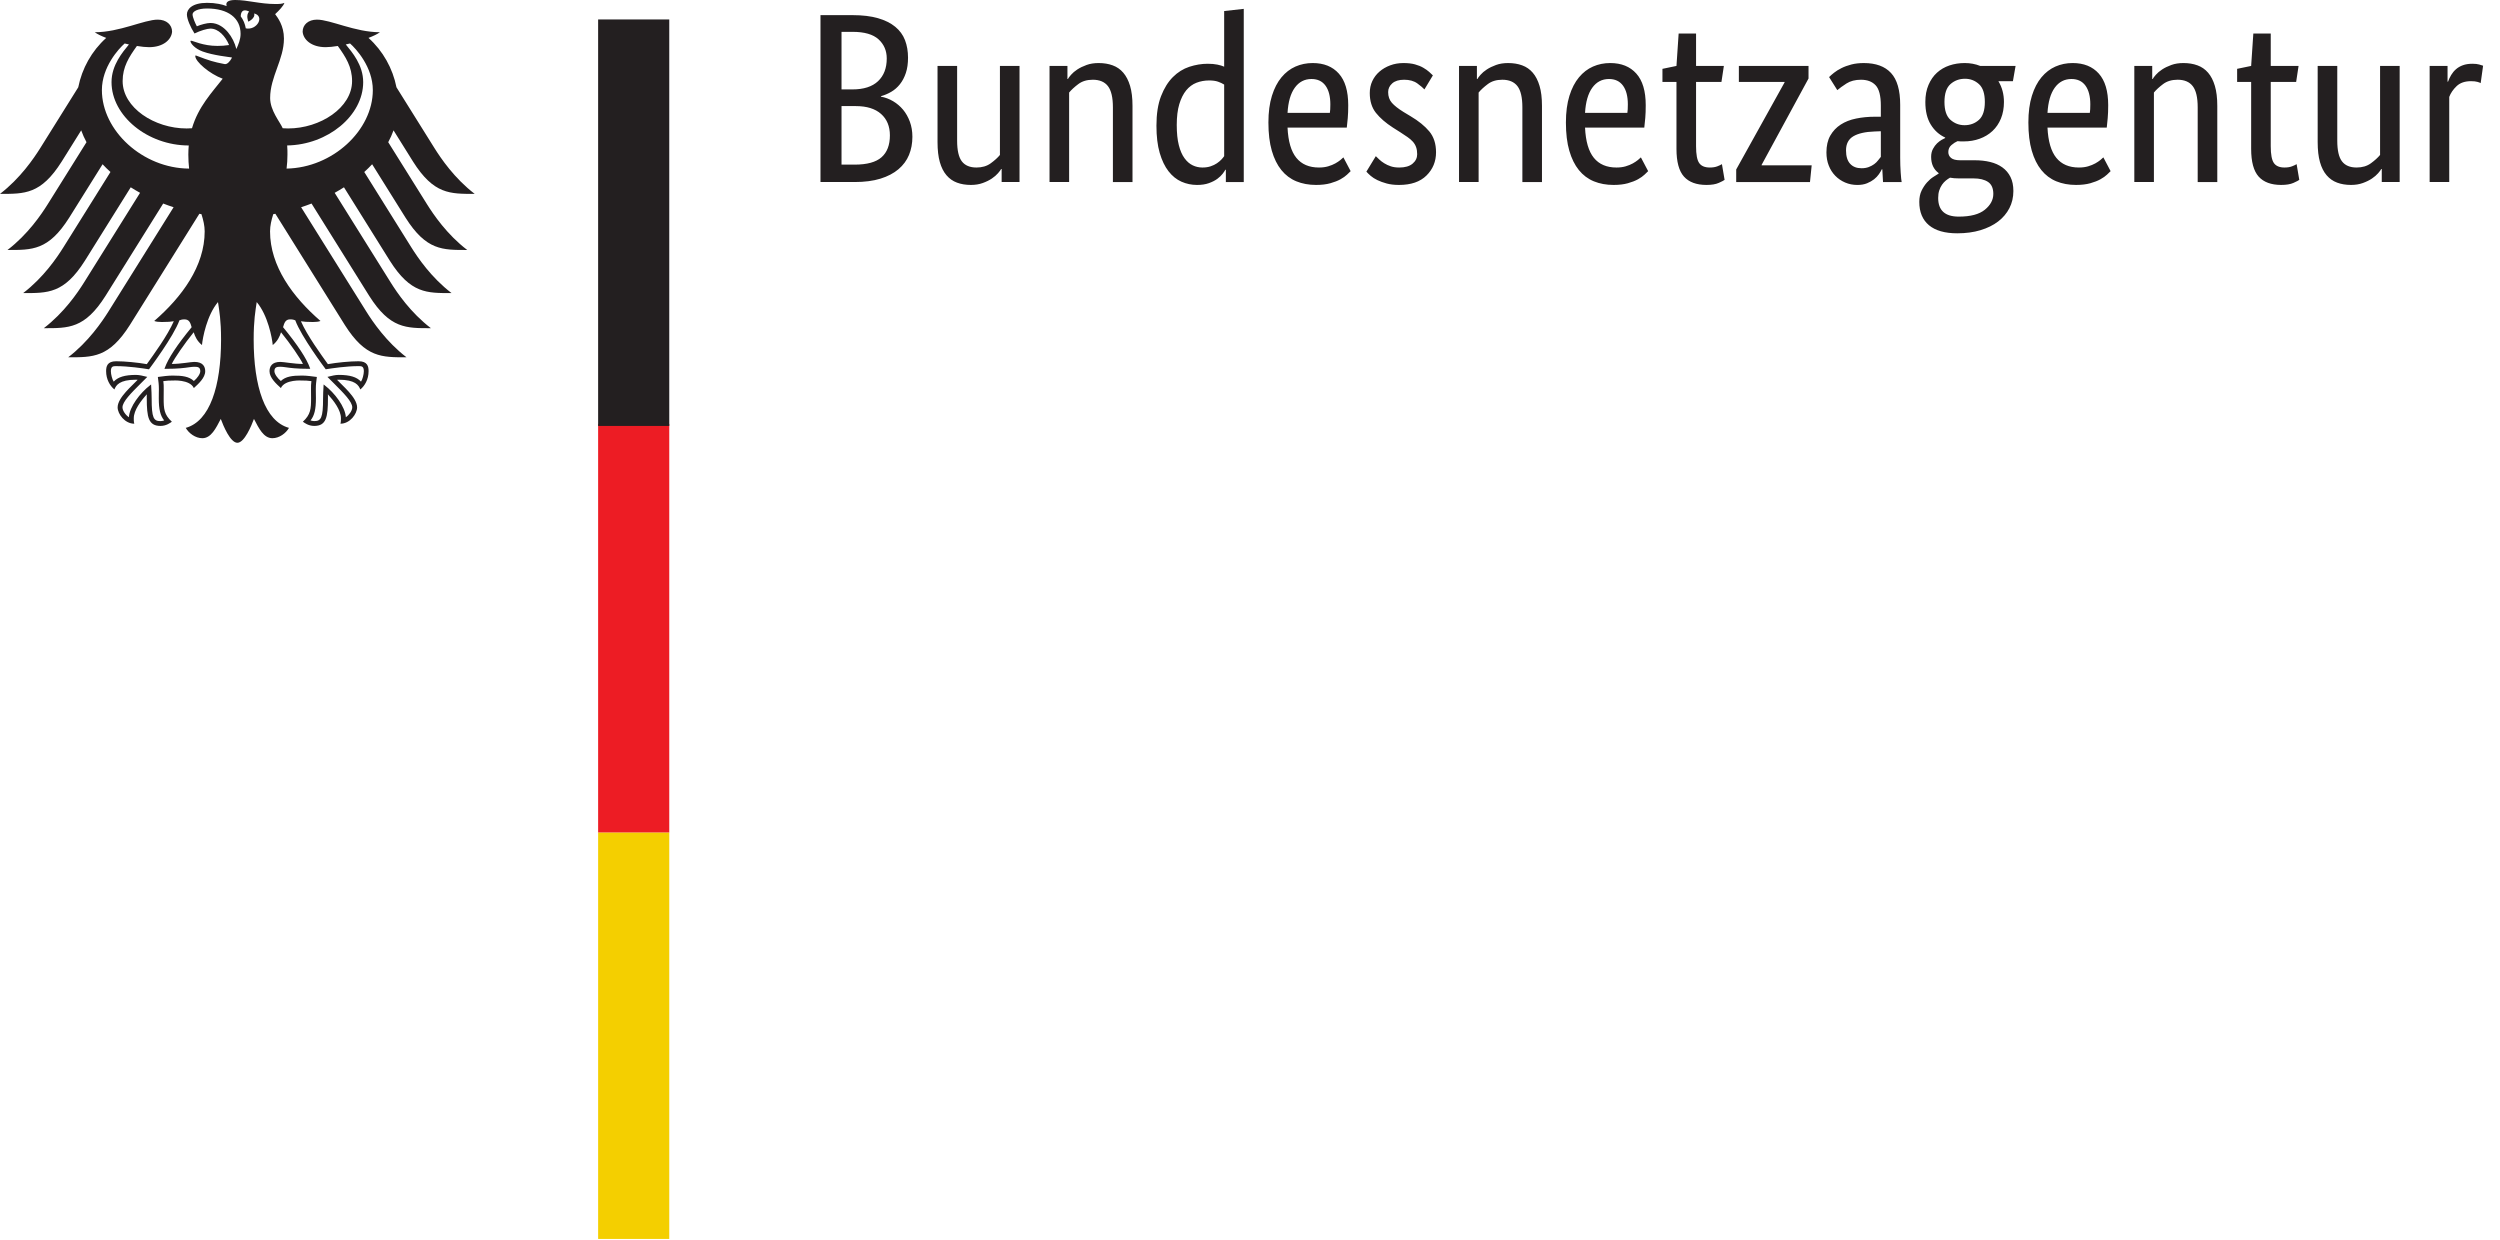
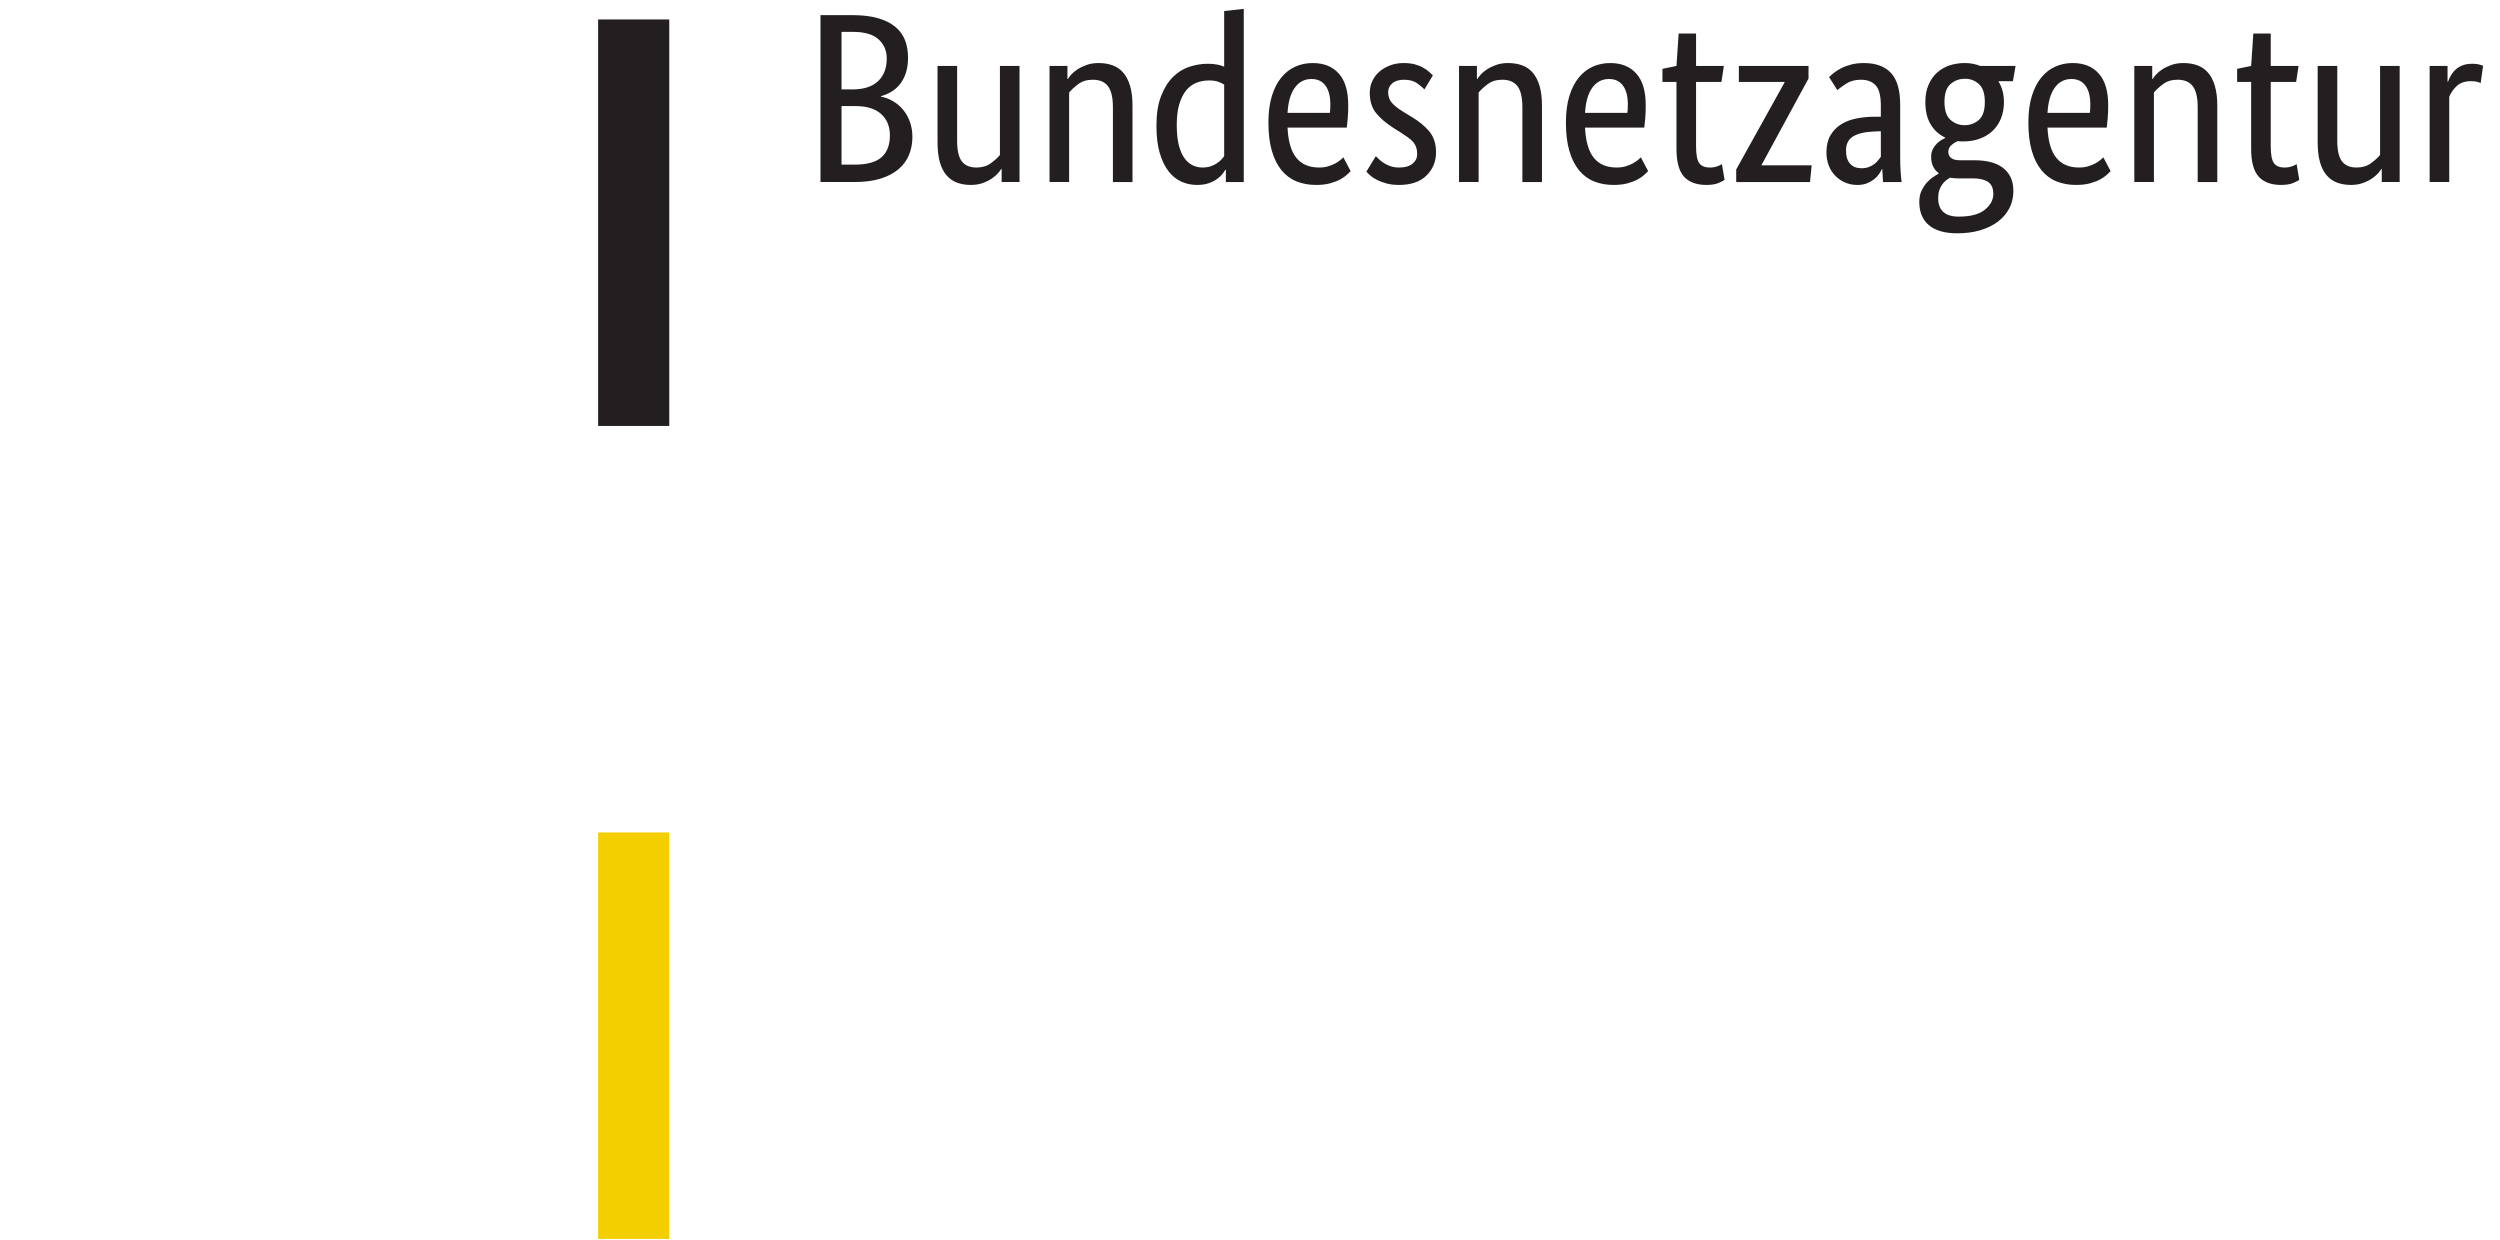
<svg xmlns="http://www.w3.org/2000/svg" width="100%" height="100%" viewBox="0 0 123 61" version="1.1" xml:space="preserve" style="fill-rule:evenodd;clip-rule:evenodd;stroke-linejoin:round;stroke-miterlimit:2;">
  <path d="M44.675,2.84c0,0.285 -0.035,0.535 -0.107,0.75c-0.071,0.214 -0.168,0.398 -0.291,0.553c-0.123,0.155 -0.266,0.28 -0.429,0.375c-0.162,0.095 -0.331,0.166 -0.505,0.214l0,0.024c0.214,0.039 0.414,0.115 0.601,0.226c0.186,0.111 0.349,0.25 0.488,0.416c0.138,0.167 0.249,0.363 0.333,0.589c0.083,0.227 0.125,0.474 0.125,0.744c-0,0.325 -0.056,0.623 -0.167,0.893c-0.111,0.269 -0.284,0.503 -0.518,0.702c-0.234,0.198 -0.529,0.353 -0.886,0.464c-0.357,0.111 -0.782,0.166 -1.274,0.166l-1.677,0l-0,-8.211l1.582,0c0.484,0 0.899,0.05 1.244,0.149c0.345,0.099 0.629,0.24 0.851,0.423c0.222,0.182 0.383,0.402 0.482,0.66c0.099,0.258 0.148,0.546 0.148,0.863Zm-1.047,0.036c-0,-0.381 -0.135,-0.695 -0.404,-0.941c-0.27,-0.245 -0.695,-0.368 -1.274,-0.368l-0.547,0l-0,2.832l0.535,0c0.556,0 0.976,-0.135 1.262,-0.405c0.285,-0.27 0.428,-0.642 0.428,-1.118Zm0.155,3.784c0,-0.445 -0.145,-0.796 -0.434,-1.053c-0.29,-0.258 -0.704,-0.387 -1.244,-0.387l-0.702,0l-0,2.88l0.642,-0c0.611,-0 1.054,-0.121 1.327,-0.363c0.274,-0.242 0.411,-0.601 0.411,-1.077Zm6.378,2.296l-0.88,0l-0,-0.642l-0.024,0c-0.024,0.047 -0.075,0.117 -0.155,0.208c-0.079,0.091 -0.18,0.179 -0.303,0.262c-0.123,0.083 -0.272,0.157 -0.446,0.22c-0.175,0.064 -0.369,0.095 -0.584,0.095c-0.253,-0 -0.481,-0.037 -0.684,-0.113c-0.202,-0.075 -0.375,-0.196 -0.517,-0.363c-0.143,-0.166 -0.252,-0.383 -0.328,-0.648c-0.075,-0.266 -0.113,-0.593 -0.113,-0.982l-0,-3.749l0.964,0l0,3.678c0,0.476 0.078,0.815 0.232,1.017c0.155,0.202 0.395,0.303 0.72,0.303c0.278,0 0.512,-0.069 0.702,-0.208c0.191,-0.139 0.341,-0.275 0.452,-0.41l-0,-4.38l0.964,0l0,5.712Zm4.594,0l0,-3.677c0,-0.484 -0.082,-0.831 -0.244,-1.041c-0.163,-0.21 -0.411,-0.315 -0.744,-0.315c-0.286,0 -0.524,0.071 -0.714,0.214c-0.19,0.143 -0.341,0.282 -0.452,0.416l-0,4.403l-0.964,0l-0,-5.712l0.881,0l-0,0.643l0.023,0c0.024,-0.048 0.076,-0.117 0.155,-0.208c0.079,-0.091 0.183,-0.179 0.309,-0.262c0.127,-0.083 0.278,-0.157 0.453,-0.22c0.174,-0.064 0.373,-0.095 0.595,-0.095c0.254,0 0.484,0.037 0.69,0.113c0.206,0.075 0.381,0.196 0.523,0.363c0.143,0.166 0.254,0.382 0.334,0.648c0.079,0.266 0.119,0.593 0.119,0.982l-0,3.748l-0.964,0Zm2.142,-2.772c0,-0.579 0.075,-1.063 0.226,-1.452c0.151,-0.389 0.345,-0.702 0.583,-0.94c0.238,-0.238 0.508,-0.407 0.809,-0.506c0.302,-0.099 0.603,-0.149 0.905,-0.149c0.182,0 0.341,0.014 0.476,0.042c0.134,0.028 0.245,0.061 0.333,0.101l0,-2.737l0.964,-0.107l-0,8.52l-0.881,0l0,-0.606l-0.024,-0c-0.024,0.047 -0.067,0.113 -0.131,0.196c-0.063,0.083 -0.15,0.166 -0.261,0.25c-0.112,0.083 -0.25,0.154 -0.417,0.214c-0.167,0.06 -0.361,0.089 -0.583,0.089c-0.27,-0 -0.526,-0.053 -0.768,-0.16c-0.242,-0.108 -0.454,-0.278 -0.636,-0.512c-0.183,-0.234 -0.327,-0.536 -0.435,-0.905c-0.107,-0.368 -0.16,-0.815 -0.16,-1.338Zm2.261,2.058c0.15,0 0.285,-0.019 0.404,-0.059c0.119,-0.04 0.222,-0.089 0.31,-0.149c0.087,-0.059 0.16,-0.121 0.22,-0.184c0.059,-0.064 0.105,-0.119 0.137,-0.167l0,-3.522c-0.088,-0.056 -0.189,-0.103 -0.304,-0.143c-0.115,-0.04 -0.26,-0.06 -0.434,-0.06c-0.222,0 -0.43,0.038 -0.625,0.113c-0.194,0.076 -0.363,0.201 -0.506,0.375c-0.142,0.175 -0.255,0.401 -0.339,0.679c-0.083,0.277 -0.125,0.618 -0.125,1.023c0,0.397 0.034,0.728 0.102,0.994c0.067,0.265 0.16,0.48 0.279,0.642c0.119,0.163 0.254,0.28 0.405,0.351c0.15,0.072 0.309,0.107 0.476,0.107Zm7.175,-3.07c-0,0.246 -0.007,0.458 -0.023,0.637c-0.016,0.178 -0.032,0.335 -0.048,0.47l-2.915,-0c0.031,0.674 0.176,1.17 0.434,1.487c0.258,0.318 0.629,0.476 1.113,0.476c0.166,0 0.317,-0.019 0.452,-0.059c0.135,-0.04 0.252,-0.087 0.351,-0.143c0.099,-0.055 0.182,-0.111 0.25,-0.166c0.067,-0.056 0.117,-0.1 0.148,-0.131l0.357,0.678c-0.039,0.04 -0.099,0.097 -0.178,0.172c-0.079,0.076 -0.186,0.151 -0.321,0.227c-0.135,0.075 -0.302,0.14 -0.5,0.196c-0.198,0.055 -0.433,0.083 -0.702,0.083c-0.357,-0 -0.681,-0.059 -0.97,-0.178c-0.29,-0.119 -0.536,-0.304 -0.738,-0.554c-0.202,-0.25 -0.359,-0.567 -0.47,-0.952c-0.111,-0.384 -0.167,-0.846 -0.167,-1.386c-0,-0.508 0.058,-0.946 0.173,-1.315c0.115,-0.369 0.272,-0.672 0.47,-0.91c0.198,-0.238 0.428,-0.415 0.69,-0.53c0.262,-0.115 0.544,-0.172 0.845,-0.172c0.548,0 0.976,0.172 1.285,0.517c0.31,0.345 0.464,0.863 0.464,1.553Zm-1.808,-1.285c-0.341,0 -0.615,0.143 -0.821,0.428c-0.207,0.286 -0.326,0.699 -0.357,1.238l2.082,0c0.008,-0.04 0.014,-0.097 0.018,-0.173c0.004,-0.075 0.006,-0.156 0.006,-0.243c0,-0.397 -0.079,-0.705 -0.238,-0.923c-0.159,-0.218 -0.389,-0.327 -0.69,-0.327Zm5.557,0.512c-0.064,-0.072 -0.179,-0.169 -0.345,-0.292c-0.167,-0.123 -0.385,-0.184 -0.655,-0.184c-0.254,0 -0.448,0.059 -0.583,0.178c-0.135,0.119 -0.202,0.262 -0.202,0.429c0,0.214 0.061,0.39 0.184,0.529c0.123,0.139 0.312,0.288 0.566,0.446l0.357,0.215c0.388,0.23 0.694,0.478 0.916,0.743c0.222,0.266 0.333,0.609 0.333,1.03c-0,0.452 -0.157,0.833 -0.47,1.142c-0.313,0.31 -0.763,0.464 -1.351,0.464c-0.23,-0 -0.432,-0.024 -0.606,-0.071c-0.175,-0.048 -0.328,-0.103 -0.459,-0.167c-0.13,-0.063 -0.24,-0.133 -0.327,-0.208c-0.087,-0.075 -0.159,-0.145 -0.214,-0.208l0.464,-0.762c0.048,0.048 0.105,0.103 0.173,0.167c0.067,0.063 0.148,0.125 0.244,0.184c0.095,0.06 0.202,0.109 0.321,0.149c0.119,0.04 0.258,0.059 0.416,0.059c0.286,0 0.504,-0.063 0.655,-0.19c0.151,-0.127 0.226,-0.282 0.226,-0.464c-0,-0.135 -0.018,-0.252 -0.054,-0.351c-0.035,-0.099 -0.089,-0.189 -0.16,-0.268c-0.072,-0.079 -0.159,-0.155 -0.262,-0.226c-0.103,-0.071 -0.222,-0.151 -0.357,-0.238l-0.357,-0.226c-0.357,-0.23 -0.637,-0.472 -0.839,-0.726c-0.202,-0.254 -0.303,-0.579 -0.303,-0.976c-0,-0.214 0.041,-0.41 0.125,-0.589c0.083,-0.178 0.2,-0.333 0.351,-0.464c0.15,-0.131 0.327,-0.234 0.529,-0.309c0.202,-0.076 0.419,-0.113 0.649,-0.113c0.222,0 0.412,0.021 0.571,0.065c0.159,0.044 0.295,0.099 0.41,0.167c0.115,0.067 0.211,0.135 0.286,0.202c0.075,0.067 0.137,0.125 0.184,0.173l-0.416,0.69Zm4.819,4.557l-0,-3.677c-0,-0.484 -0.081,-0.831 -0.243,-1.041c-0.163,-0.21 -0.411,-0.315 -0.744,-0.315c-0.286,0 -0.524,0.071 -0.714,0.214c-0.191,0.143 -0.341,0.282 -0.452,0.416l-0,4.403l-0.964,0l0,-5.712l0.88,0l-0,0.643l0.024,0c0.024,-0.048 0.075,-0.117 0.155,-0.208c0.079,-0.091 0.182,-0.179 0.309,-0.262c0.127,-0.083 0.278,-0.157 0.452,-0.22c0.175,-0.064 0.373,-0.095 0.595,-0.095c0.254,0 0.484,0.037 0.691,0.113c0.206,0.075 0.38,0.196 0.523,0.363c0.143,0.166 0.254,0.382 0.333,0.648c0.08,0.266 0.119,0.593 0.119,0.982l-0,3.748l-0.964,0Zm6.069,-3.784c-0,0.246 -0.007,0.458 -0.023,0.637c-0.016,0.178 -0.032,0.335 -0.048,0.47l-2.915,-0c0.031,0.674 0.176,1.17 0.434,1.487c0.258,0.318 0.629,0.476 1.113,0.476c0.166,0 0.317,-0.019 0.452,-0.059c0.135,-0.04 0.252,-0.087 0.351,-0.143c0.099,-0.055 0.182,-0.111 0.25,-0.166c0.067,-0.056 0.117,-0.1 0.148,-0.131l0.357,0.678c-0.039,0.04 -0.099,0.097 -0.178,0.172c-0.079,0.076 -0.186,0.151 -0.321,0.227c-0.135,0.075 -0.302,0.14 -0.5,0.196c-0.198,0.055 -0.433,0.083 -0.702,0.083c-0.357,-0 -0.681,-0.059 -0.97,-0.178c-0.29,-0.119 -0.536,-0.304 -0.738,-0.554c-0.202,-0.25 -0.359,-0.567 -0.47,-0.952c-0.111,-0.384 -0.167,-0.846 -0.167,-1.386c-0,-0.508 0.058,-0.946 0.173,-1.315c0.115,-0.369 0.272,-0.672 0.47,-0.91c0.198,-0.238 0.428,-0.415 0.69,-0.53c0.262,-0.115 0.544,-0.172 0.845,-0.172c0.548,0 0.976,0.172 1.285,0.517c0.31,0.345 0.464,0.863 0.464,1.553Zm-1.808,-1.285c-0.341,0 -0.615,0.143 -0.821,0.428c-0.207,0.286 -0.326,0.699 -0.357,1.238l2.082,0c0.008,-0.04 0.014,-0.097 0.018,-0.173c0.004,-0.075 0.006,-0.156 0.006,-0.243c0,-0.397 -0.079,-0.705 -0.238,-0.923c-0.159,-0.218 -0.389,-0.327 -0.69,-0.327Zm5.533,0.143l-1.249,-0l-0,3.165c-0,0.405 0.051,0.681 0.154,0.827c0.103,0.147 0.278,0.22 0.524,0.22c0.143,0 0.266,-0.019 0.369,-0.059c0.103,-0.04 0.178,-0.075 0.226,-0.107l0.131,0.773c-0.04,0.032 -0.135,0.082 -0.286,0.149c-0.15,0.068 -0.353,0.101 -0.607,0.101c-0.492,-0 -0.86,-0.137 -1.106,-0.41c-0.246,-0.274 -0.369,-0.728 -0.369,-1.363l0,-3.296l-0.69,-0l-0,-0.643l0.69,-0.143l0.107,-1.594l0.857,0l-0,1.594l1.368,0l-0.119,0.786Zm4.284,-0.167l-2.308,4.249l-0,0.023l2.463,0l-0.083,0.821l-3.63,0l-0,-0.618l2.38,-4.284l0,-0.024l-2.249,-0l0,-0.786l3.427,0l0,0.619Zm0.881,3.642c-0,-0.334 0.063,-0.611 0.19,-0.833c0.127,-0.222 0.298,-0.403 0.512,-0.542c0.214,-0.139 0.466,-0.238 0.756,-0.297c0.289,-0.06 0.596,-0.09 0.922,-0.09l0.297,0l0,-0.547c0,-0.484 -0.085,-0.817 -0.256,-1c-0.17,-0.182 -0.41,-0.273 -0.72,-0.273c-0.285,0 -0.523,0.061 -0.714,0.184c-0.19,0.123 -0.341,0.232 -0.452,0.327l-0.404,-0.642c0.063,-0.064 0.144,-0.135 0.244,-0.214c0.099,-0.08 0.22,-0.155 0.363,-0.226c0.142,-0.072 0.305,-0.131 0.487,-0.179c0.183,-0.048 0.389,-0.071 0.619,-0.071c0.587,0 1.032,0.162 1.333,0.488c0.302,0.325 0.452,0.848 0.452,1.57l-0,2.606c-0,0.246 0.008,0.486 0.024,0.72c0.016,0.234 0.032,0.391 0.048,0.47l-0.917,0l-0.035,-0.63l-0.024,0c-0.032,0.071 -0.079,0.152 -0.143,0.244c-0.063,0.091 -0.143,0.174 -0.238,0.25c-0.095,0.075 -0.21,0.14 -0.345,0.196c-0.135,0.055 -0.294,0.083 -0.476,0.083c-0.214,-0 -0.415,-0.039 -0.601,-0.119c-0.186,-0.079 -0.349,-0.19 -0.488,-0.333c-0.139,-0.143 -0.246,-0.311 -0.321,-0.506c-0.076,-0.194 -0.113,-0.406 -0.113,-0.636Zm1.725,0.773c0.135,-0 0.254,-0.02 0.357,-0.059c0.103,-0.04 0.193,-0.088 0.268,-0.143c0.075,-0.056 0.139,-0.117 0.19,-0.185c0.052,-0.067 0.098,-0.125 0.137,-0.172l0,-1.262l-0.309,0.012c-0.46,0.016 -0.809,0.096 -1.047,0.238c-0.238,0.143 -0.357,0.373 -0.357,0.691c0,0.293 0.067,0.513 0.202,0.66c0.135,0.147 0.321,0.22 0.559,0.22Zm7.45,-4.284l-0.714,0c0.182,0.302 0.273,0.643 0.273,1.024c-0,0.301 -0.049,0.573 -0.148,0.815c-0.1,0.242 -0.238,0.446 -0.417,0.613c-0.178,0.166 -0.389,0.293 -0.631,0.38c-0.242,0.088 -0.501,0.131 -0.779,0.131l-0.155,0c-0.047,0 -0.099,-0.004 -0.154,-0.012c-0.096,0.04 -0.195,0.103 -0.298,0.191c-0.103,0.087 -0.155,0.202 -0.155,0.345c0,0.119 0.046,0.216 0.137,0.291c0.091,0.076 0.24,0.113 0.446,0.113l0.726,0c0.27,0 0.52,0.028 0.75,0.084c0.23,0.055 0.43,0.145 0.601,0.267c0.171,0.123 0.303,0.28 0.399,0.471c0.095,0.19 0.142,0.42 0.142,0.69c-0,0.309 -0.065,0.591 -0.196,0.845c-0.131,0.254 -0.315,0.472 -0.553,0.654c-0.238,0.183 -0.528,0.325 -0.869,0.429c-0.341,0.103 -0.722,0.154 -1.142,0.154c-0.611,0 -1.075,-0.133 -1.393,-0.398c-0.317,-0.266 -0.476,-0.649 -0.476,-1.149c-0,-0.214 0.038,-0.398 0.113,-0.553c0.076,-0.155 0.165,-0.29 0.268,-0.405c0.103,-0.115 0.208,-0.206 0.316,-0.273c0.107,-0.068 0.192,-0.121 0.255,-0.161l0,-0.024c-0.246,-0.182 -0.369,-0.448 -0.369,-0.797c-0,-0.151 0.03,-0.282 0.09,-0.393c0.059,-0.111 0.127,-0.202 0.202,-0.274c0.075,-0.071 0.151,-0.128 0.226,-0.172c0.075,-0.044 0.133,-0.073 0.173,-0.089l0,-0.024c-0.294,-0.135 -0.53,-0.347 -0.708,-0.637c-0.179,-0.289 -0.268,-0.66 -0.268,-1.112c0,-0.318 0.051,-0.597 0.155,-0.839c0.103,-0.242 0.242,-0.443 0.416,-0.601c0.175,-0.159 0.379,-0.278 0.613,-0.357c0.234,-0.08 0.486,-0.119 0.756,-0.119c0.269,0 0.523,0.047 0.761,0.142l1.738,0l-0.131,0.75Zm-2.654,4.784c-0.167,-0 -0.313,-0.012 -0.44,-0.036c-0.072,0.04 -0.141,0.088 -0.209,0.143c-0.067,0.056 -0.129,0.123 -0.184,0.202c-0.056,0.08 -0.101,0.173 -0.137,0.28c-0.036,0.107 -0.053,0.232 -0.053,0.375c-0,0.611 0.337,0.916 1.011,0.916c0.579,0 1.008,-0.113 1.285,-0.339c0.278,-0.226 0.417,-0.486 0.417,-0.779c-0,-0.278 -0.088,-0.474 -0.262,-0.59c-0.175,-0.115 -0.409,-0.172 -0.702,-0.172l-0.726,-0Zm1.273,-3.76c-0,-0.413 -0.097,-0.707 -0.291,-0.881c-0.195,-0.175 -0.423,-0.262 -0.685,-0.262c-0.277,-0 -0.515,0.087 -0.714,0.262c-0.198,0.174 -0.297,0.468 -0.297,0.881c-0,0.412 0.099,0.706 0.297,0.88c0.199,0.175 0.429,0.262 0.691,0.262c0.277,0 0.513,-0.087 0.708,-0.262c0.194,-0.174 0.291,-0.468 0.291,-0.88Zm6.069,0.154c-0,0.246 -0.008,0.458 -0.024,0.637c-0.015,0.178 -0.031,0.335 -0.047,0.47l-2.916,-0c0.032,0.674 0.177,1.17 0.435,1.487c0.258,0.318 0.628,0.476 1.112,0.476c0.167,0 0.318,-0.019 0.453,-0.059c0.134,-0.04 0.251,-0.087 0.351,-0.143c0.099,-0.055 0.182,-0.111 0.25,-0.166c0.067,-0.056 0.117,-0.1 0.148,-0.131l0.357,0.678c-0.039,0.04 -0.099,0.097 -0.178,0.172c-0.08,0.076 -0.187,0.151 -0.322,0.227c-0.134,0.075 -0.301,0.14 -0.499,0.196c-0.199,0.055 -0.433,0.083 -0.702,0.083c-0.357,-0 -0.681,-0.059 -0.97,-0.178c-0.29,-0.119 -0.536,-0.304 -0.738,-0.554c-0.202,-0.25 -0.359,-0.567 -0.47,-0.952c-0.111,-0.384 -0.167,-0.846 -0.167,-1.386c-0,-0.508 0.058,-0.946 0.173,-1.315c0.115,-0.369 0.272,-0.672 0.47,-0.91c0.198,-0.238 0.428,-0.415 0.69,-0.53c0.262,-0.115 0.543,-0.172 0.845,-0.172c0.547,0 0.976,0.172 1.285,0.517c0.31,0.345 0.464,0.863 0.464,1.553Zm-1.809,-1.285c-0.341,0 -0.614,0.143 -0.821,0.428c-0.206,0.286 -0.325,0.699 -0.357,1.238l2.083,0c0.008,-0.04 0.014,-0.097 0.018,-0.173c0.004,-0.075 0.006,-0.156 0.006,-0.243c0,-0.397 -0.08,-0.705 -0.238,-0.923c-0.159,-0.218 -0.389,-0.327 -0.691,-0.327Zm6.212,5.069l-0,-3.677c-0,-0.484 -0.081,-0.831 -0.244,-1.041c-0.162,-0.21 -0.41,-0.315 -0.743,-0.315c-0.286,0 -0.524,0.071 -0.715,0.214c-0.19,0.143 -0.341,0.282 -0.452,0.416l0,4.403l-0.964,0l0,-5.712l0.881,0l-0,0.643l0.024,0c0.024,-0.048 0.075,-0.117 0.155,-0.208c0.079,-0.091 0.182,-0.179 0.309,-0.262c0.127,-0.083 0.278,-0.157 0.452,-0.22c0.175,-0.064 0.373,-0.095 0.595,-0.095c0.254,0 0.484,0.037 0.69,0.113c0.207,0.075 0.381,0.196 0.524,0.363c0.143,0.166 0.254,0.382 0.333,0.648c0.079,0.266 0.119,0.593 0.119,0.982l0,3.748l-0.964,0Zm4.844,-4.926l-1.25,-0l0,3.165c0,0.405 0.052,0.681 0.155,0.827c0.103,0.147 0.277,0.22 0.523,0.22c0.143,0 0.266,-0.019 0.369,-0.059c0.103,-0.04 0.179,-0.075 0.226,-0.107l0.131,0.773c-0.039,0.032 -0.135,0.082 -0.285,0.149c-0.151,0.068 -0.353,0.101 -0.607,0.101c-0.492,-0 -0.861,-0.137 -1.107,-0.41c-0.246,-0.274 -0.369,-0.728 -0.369,-1.363l0,-3.296l-0.69,-0l-0,-0.643l0.69,-0.143l0.107,-1.594l0.857,0l0,1.594l1.369,0l-0.119,0.786Zm5.093,4.926l-0.881,0l-0,-0.642l-0.024,0c-0.023,0.047 -0.075,0.117 -0.154,0.208c-0.08,0.091 -0.181,0.179 -0.304,0.262c-0.123,0.083 -0.272,0.157 -0.446,0.22c-0.175,0.064 -0.369,0.095 -0.583,0.095c-0.254,-0 -0.482,-0.037 -0.684,-0.113c-0.203,-0.075 -0.375,-0.196 -0.518,-0.363c-0.143,-0.166 -0.252,-0.383 -0.327,-0.648c-0.076,-0.266 -0.113,-0.593 -0.113,-0.982l-0,-3.749l0.964,0l0,3.678c0,0.476 0.077,0.815 0.232,1.017c0.154,0.202 0.394,0.303 0.72,0.303c0.277,0 0.511,-0.069 0.702,-0.208c0.19,-0.139 0.341,-0.275 0.452,-0.41l0,-4.38l0.964,0l-0,5.712Zm3.986,-4.867c-0.024,-0.016 -0.075,-0.035 -0.154,-0.059c-0.08,-0.024 -0.187,-0.036 -0.322,-0.036c-0.301,0 -0.537,0.081 -0.708,0.244c-0.17,0.163 -0.291,0.339 -0.363,0.53l0,4.188l-0.964,0l0,-5.712l0.881,0l-0,0.774l0.024,-0c0.039,-0.111 0.091,-0.22 0.154,-0.327c0.064,-0.107 0.143,-0.203 0.238,-0.286c0.096,-0.083 0.209,-0.149 0.34,-0.196c0.131,-0.048 0.287,-0.072 0.47,-0.072c0.135,0 0.244,0.012 0.327,0.036c0.083,0.024 0.149,0.044 0.196,0.06l-0.119,0.856Z" style="fill:#231f20;fill-rule:nonzero;" />
  <rect x="29.428" y="40.956" width="3.5" height="20" style="fill:#f4cf00;fill-rule:nonzero;" />
-   <rect x="29.428" y="20.856" width="3.5" height="20.1" style="fill:#ed1c24;fill-rule:nonzero;" />
-   <path d="M20.32,7.948c1.023,1.619 1.825,1.591 3.035,1.591c-1.002,-0.767 -1.664,-1.75 -1.979,-2.251l-1.87,-2.993c-0.183,-0.924 -0.661,-1.788 -1.376,-2.43c0.24,-0.092 0.44,-0.187 0.561,-0.279c-1.221,-0 -2.431,-0.62 -3.097,-0.62c-0.429,0 -0.704,0.256 -0.704,0.594c0.028,0.377 0.415,0.761 1.132,0.761c0.163,-0 0.37,-0.022 0.598,-0.059c0.389,0.541 0.702,1.029 0.702,1.727c0,1.31 -1.567,2.331 -3.148,2.331c-0.089,-0 -0.174,-0.003 -0.264,-0.01c-0.143,-0.324 -0.619,-0.87 -0.619,-1.49c-0,-1.041 0.679,-1.891 0.679,-2.922c-0,-0.641 -0.313,-1.037 -0.433,-1.202c0.194,-0.18 0.407,-0.402 0.456,-0.554c-0.113,0.049 -0.246,0.056 -0.442,0.056c-0.758,-0 -1.375,-0.198 -1.978,-0.198c-0.343,-0 -0.436,0.106 -0.436,0.207c-0,0.037 0.006,0.075 0.016,0.094c-0.129,-0.051 -0.249,-0.083 -0.392,-0.11c-0.177,-0.034 -0.369,-0.051 -0.573,-0.051c-0.732,-0 -0.992,0.307 -0.992,0.57c0,0.223 0.175,0.629 0.374,0.938c0.286,-0.143 0.628,-0.241 0.785,-0.241c0.388,-0 0.734,0.37 0.917,0.809c-0.261,0.031 -0.312,0.043 -0.576,0.043c-0.712,0 -1.197,-0.256 -1.297,-0.256c-0.01,-0 -0.029,0.005 -0.029,0.021c0,0.1 0.202,0.364 0.601,0.51c0.524,0.191 1.311,0.272 1.441,0.293c0,0.023 -0.133,0.272 -0.281,0.319c-0.032,0.01 -0.056,0.011 -0.093,0.004c-0.548,-0.109 -0.701,-0.154 -1.397,-0.419c-0.021,-0.008 -0.033,0.005 -0.033,0.028c-0,0.275 0.712,0.882 1.349,1.114c-0.532,0.68 -1.198,1.376 -1.511,2.437c-0.089,0.007 -0.175,0.01 -0.265,0.01c-1.581,-0 -3.147,-1.021 -3.147,-2.331c0,-0.698 0.313,-1.186 0.702,-1.727c0.228,0.037 0.435,0.059 0.597,0.059c0.717,-0 1.105,-0.384 1.134,-0.761c-0,-0.338 -0.276,-0.594 -0.705,-0.594c-0.666,0 -1.875,0.62 -3.097,0.62c0.12,0.092 0.321,0.187 0.561,0.279c-0.715,0.642 -1.193,1.506 -1.376,2.43l-1.87,2.993c-0.315,0.501 -0.979,1.484 -1.98,2.251c1.21,0 2.013,0.028 3.036,-1.591l0.959,-1.535c0.071,0.2 0.159,0.394 0.261,0.583l-1.907,3.051c-0.317,0.506 -0.974,1.481 -1.98,2.252c1.21,0 2.013,0.029 3.036,-1.59l1.642,-2.628c0.122,0.131 0.252,0.259 0.388,0.381l-2.317,3.708c-0.318,0.507 -0.972,1.479 -1.979,2.25c1.21,-0 2.012,0.03 3.036,-1.59l2.257,-3.615c0.149,0.094 0.302,0.186 0.459,0.272l-2.756,4.41c-0.318,0.508 -0.973,1.476 -1.979,2.25c1.21,0 2.012,0.028 3.035,-1.59l2.838,-4.543c0.168,0.065 0.338,0.126 0.512,0.182l-3.207,5.133c-0.314,0.5 -0.983,1.486 -1.979,2.25c1.21,0 2.012,0.027 3.035,-1.59l3.418,-5.471c0.035,0.006 0.07,0.012 0.103,0.019c0.094,0.295 0.159,0.571 0.159,0.846c-0,1.719 -1.128,3.238 -2.482,4.409c0.086,0.038 0.237,0.051 0.377,0.051c0.279,0 0.46,-0.014 0.586,-0.037c-0.314,0.713 -0.987,1.634 -1.328,2.11c-0.443,-0.08 -1.087,-0.142 -1.51,-0.142c-0.442,0 -0.492,0.259 -0.492,0.489c-0,0.401 0.188,0.721 0.407,0.899c0.081,-0.206 0.246,-0.48 1.063,-0.48c0.015,-0 0.044,0.002 0.082,0.005c-0.239,0.266 -0.986,0.869 -0.986,1.355c-0,0.323 0.353,0.805 0.819,0.805c-0.028,-0.103 -0.024,-0.199 -0.024,-0.27c-0,-0.395 0.348,-0.856 0.643,-1.177c-0.008,0.096 -0.004,0.086 -0.004,0.197c-0,0.932 0.084,1.359 0.675,1.359c0.29,0 0.491,-0.159 0.559,-0.207c-0.384,-0.353 -0.403,-0.63 -0.403,-1.153c0.001,-0.136 0.001,-0.268 0.003,-0.452c0.001,-0.119 0,-0.277 -0.02,-0.392c0.212,-0.029 0.297,-0.029 0.46,-0.029c-0,-0 0.84,-0.066 1.042,0.37c0.228,-0.209 0.559,-0.504 0.559,-0.829c-0,-0.215 -0.102,-0.458 -0.535,-0.458c-0.163,-0 -0.678,0.101 -1.11,0.101c0.116,-0.258 0.632,-1.012 1.079,-1.559c0.067,0.212 0.172,0.441 0.407,0.629c0.032,-0.352 0.239,-1.465 0.788,-2.115c0.064,0.439 0.151,0.89 0.151,1.842c0,2.313 -0.556,4.022 -1.738,4.348c0.154,0.268 0.479,0.508 0.816,0.508c0.432,0 0.668,-0.488 0.908,-0.949c0.125,0.34 0.47,1.174 0.816,1.174c0.345,-0 0.691,-0.834 0.816,-1.174c0.24,0.461 0.475,0.949 0.907,0.949c0.338,0 0.663,-0.24 0.817,-0.508c-1.182,-0.326 -1.738,-2.035 -1.738,-4.348c-0,-0.952 0.086,-1.403 0.15,-1.842c0.55,0.65 0.757,1.763 0.789,2.115c0.234,-0.188 0.34,-0.417 0.407,-0.629c0.447,0.547 0.962,1.301 1.079,1.559c-0.432,-0 -0.947,-0.101 -1.111,-0.101c-0.432,-0 -0.534,0.243 -0.534,0.458c0,0.325 0.331,0.62 0.559,0.829c0.202,-0.436 1.042,-0.37 1.042,-0.37c0.163,-0 0.248,-0 0.46,0.029c-0.019,0.115 -0.021,0.273 -0.02,0.392c0.002,0.184 0.003,0.316 0.003,0.452c-0,0.523 -0.02,0.8 -0.403,1.153c0.069,0.048 0.269,0.207 0.558,0.207c0.592,0 0.676,-0.427 0.676,-1.359c0,-0.111 0.003,-0.101 -0.004,-0.197c0.294,0.321 0.643,0.782 0.643,1.177c0,0.071 0.004,0.167 -0.024,0.27c0.466,0 0.819,-0.482 0.819,-0.805c-0,-0.486 -0.747,-1.089 -0.986,-1.355c0.039,-0.003 0.066,-0.005 0.082,-0.005c0.817,-0 0.981,0.274 1.063,0.48c0.219,-0.178 0.406,-0.498 0.406,-0.899c0,-0.23 -0.049,-0.489 -0.491,-0.489c-0.422,0 -1.067,0.062 -1.511,0.142c-0.34,-0.476 -1.013,-1.397 -1.327,-2.11c0.126,0.023 0.307,0.037 0.586,0.037c0.14,0 0.29,-0.013 0.377,-0.051c-1.354,-1.171 -2.482,-2.69 -2.482,-4.409c0,-0.275 0.065,-0.551 0.158,-0.846c0.034,-0.007 0.069,-0.013 0.104,-0.019l3.417,5.471c1.024,1.617 1.826,1.59 3.035,1.59c-0.996,-0.764 -1.665,-1.75 -1.977,-2.25l-3.208,-5.133c0.174,-0.056 0.344,-0.117 0.512,-0.182l2.838,4.543c1.023,1.618 1.825,1.59 3.035,1.59c-1.007,-0.774 -1.661,-1.742 -1.979,-2.25l-2.756,-4.41c0.157,-0.086 0.31,-0.178 0.458,-0.272l2.258,3.615c1.024,1.62 1.826,1.59 3.035,1.59c-1.006,-0.771 -1.66,-1.743 -1.979,-2.25l-2.316,-3.708c0.136,-0.122 0.266,-0.25 0.388,-0.381l1.642,2.628c1.023,1.619 1.825,1.59 3.036,1.59c-1.007,-0.771 -1.662,-1.746 -1.98,-2.252l-1.907,-3.051c0.102,-0.189 0.19,-0.383 0.261,-0.583l0.959,1.535Zm-15.307,-3.514c-0,-1.139 0.829,-2.041 1.121,-2.295c0.07,0.017 0.14,0.034 0.21,0.048c-0.31,0.379 -0.857,1.013 -0.857,1.853c-0,1.668 1.782,3.117 3.799,3.117c-0.012,0.142 -0.02,0.293 -0.02,0.447c0,0.246 0.014,0.475 0.038,0.691c-2.281,-0.013 -4.291,-1.865 -4.291,-3.861Zm3.092,13.674l-0.012,0.039l0.039,0c0.641,0 0.953,-0.046 1.159,-0.076c0.109,-0.014 0.186,-0.026 0.27,-0.026c0.166,-0 0.293,0.016 0.293,0.219c-0,0.138 -0.161,0.355 -0.316,0.481c-0.236,-0.223 -0.563,-0.267 -1.043,-0.267c-0.225,0 -0.518,0.04 -0.676,0.062l-0.025,0.003l-0.028,0.004l0.01,0.075c0.018,0.133 0.041,0.298 0.041,0.521l-0.003,0.202l-0.002,0.251c0,0.544 0.075,0.855 0.265,1.089c-0.049,0.019 -0.129,0.033 -0.181,0.033c-0.337,0 -0.435,-0.147 -0.435,-1.121c0,-0.195 -0.011,-0.379 -0.018,-0.501l-0.009,-0.181l-0.043,0.034c-0.502,0.382 -1.019,1.066 -1.05,1.578c-0.152,-0.098 -0.315,-0.317 -0.315,-0.485c-0,-0.279 0.419,-0.698 0.905,-1.183l0.28,-0.28l0.035,-0.036l-0.092,-0.022c-0.104,-0.027 -0.298,-0.076 -0.463,-0.076c-0.546,-0 -0.886,0.102 -1.097,0.332c-0.075,-0.11 -0.139,-0.364 -0.139,-0.514c-0,-0.097 0.019,-0.165 0.058,-0.204c0.048,-0.046 0.122,-0.046 0.187,-0.046l0.013,0c0.6,0 1.318,0.108 1.598,0.153l0.017,0.004l0.011,-0.013c0.048,-0.066 1.193,-1.59 1.49,-2.399c0.068,-0.025 0.128,-0.045 0.247,-0.045c0.226,0 0.288,0.153 0.353,0.385c-0.716,0.869 -1.161,1.545 -1.324,2.01Zm6.175,-2.395c0.119,0 0.178,0.02 0.247,0.045c0.298,0.809 1.442,2.333 1.49,2.399l0.011,0.013l0.017,-0.004c0.28,-0.045 0.997,-0.153 1.598,-0.153l0.013,0c0.065,0 0.139,0 0.187,0.046c0.038,0.039 0.058,0.107 0.058,0.204c-0,0.15 -0.064,0.404 -0.139,0.514c-0.211,-0.23 -0.552,-0.332 -1.097,-0.332c-0.165,-0 -0.359,0.049 -0.464,0.076l-0.042,0.01l-0.05,0.012l0.316,0.316c0.485,0.485 0.906,0.904 0.906,1.183c-0,0.168 -0.164,0.387 -0.315,0.485c-0.032,-0.512 -0.549,-1.196 -1.051,-1.578l-0.043,-0.033l-0.009,0.18c-0.007,0.122 -0.018,0.306 -0.018,0.501c-0,0.974 -0.098,1.121 -0.436,1.121c-0.051,0 -0.131,-0.014 -0.18,-0.033c0.19,-0.234 0.265,-0.545 0.265,-1.089l-0.003,-0.251l-0.002,-0.202c-0,-0.223 0.023,-0.388 0.041,-0.521l0.01,-0.075l-0.054,-0.007c-0.157,-0.022 -0.451,-0.062 -0.675,-0.062c-0.48,0 -0.806,0.044 -1.043,0.267c-0.156,-0.126 -0.316,-0.343 -0.316,-0.481c0,-0.203 0.127,-0.219 0.292,-0.219c0.084,-0 0.162,0.012 0.271,0.026c0.206,0.03 0.518,0.076 1.158,0.076l0.04,0l-0.012,-0.039c-0.163,-0.465 -0.609,-1.141 -1.324,-2.01c0.065,-0.232 0.128,-0.385 0.353,-0.385Zm-2.651,-13.3c-0.071,-0.296 -0.222,-0.6 -0.416,-0.829c-0.176,-0.208 -0.467,-0.454 -0.858,-0.454c-0.179,0 -0.479,0.083 -0.67,0.164c-0.072,-0.13 -0.211,-0.443 -0.211,-0.584c0,-0.145 0.246,-0.292 0.714,-0.292c1.032,-0 1.649,0.467 1.649,1.248c-0,0.275 -0.109,0.525 -0.208,0.747Zm0.464,-1.017c-0.038,-0.221 -0.122,-0.421 -0.249,-0.592c0.006,-0.203 0.089,-0.395 0.414,-0.237c-0.176,0.18 -0.04,0.499 -0.04,0.499c0,0 0.36,-0.167 0.286,-0.404c0.533,0.127 0.15,0.844 -0.411,0.734Zm2.007,6.899c0.028,-0.223 0.043,-0.455 0.043,-0.691c-0,-0.129 0.001,-0.278 -0.014,-0.448c1.992,-0.029 3.74,-1.464 3.74,-3.116c0,-0.84 -0.547,-1.474 -0.857,-1.853c0.07,-0.014 0.14,-0.031 0.21,-0.048c0.292,0.254 1.121,1.156 1.121,2.295c0,1.981 -1.981,3.82 -4.243,3.861Z" style="fill:#231f20;fill-rule:nonzero;" />
  <rect x="29.428" y="0.957" width="3.5" height="19.999" style="fill:#231f20;fill-rule:nonzero;" />
</svg>